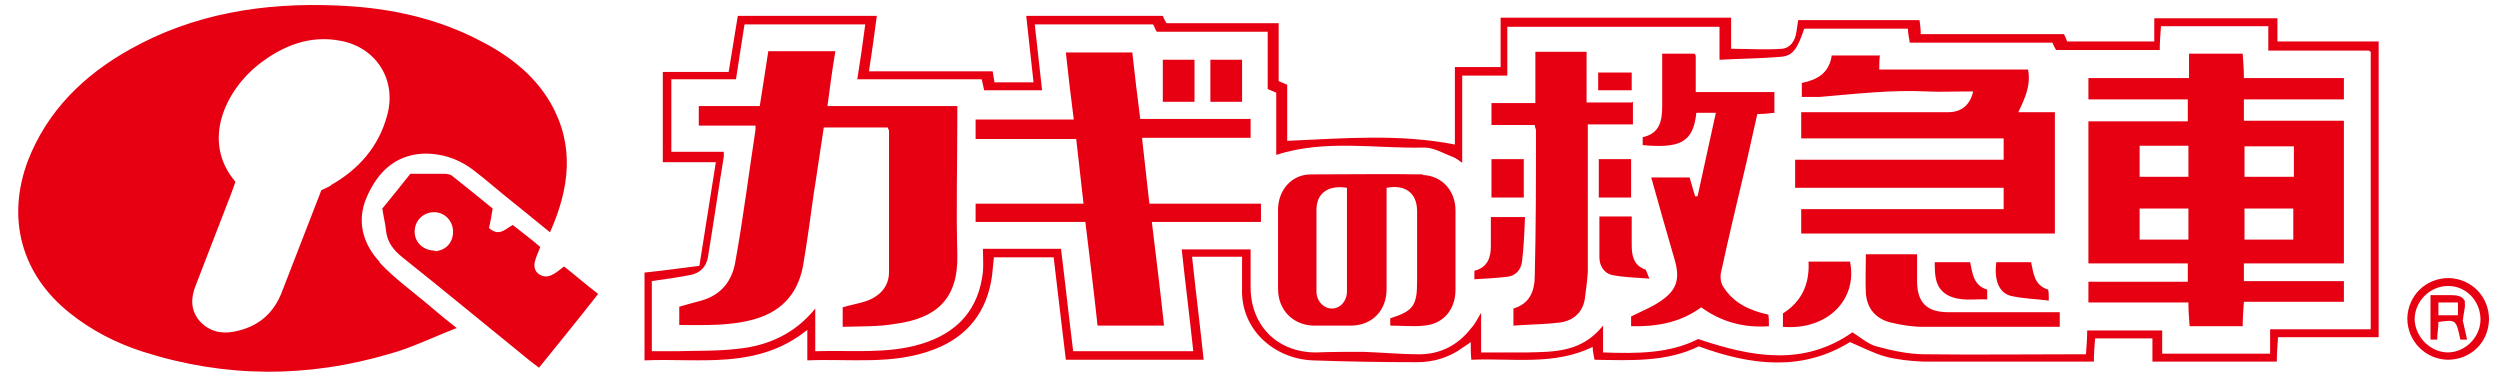
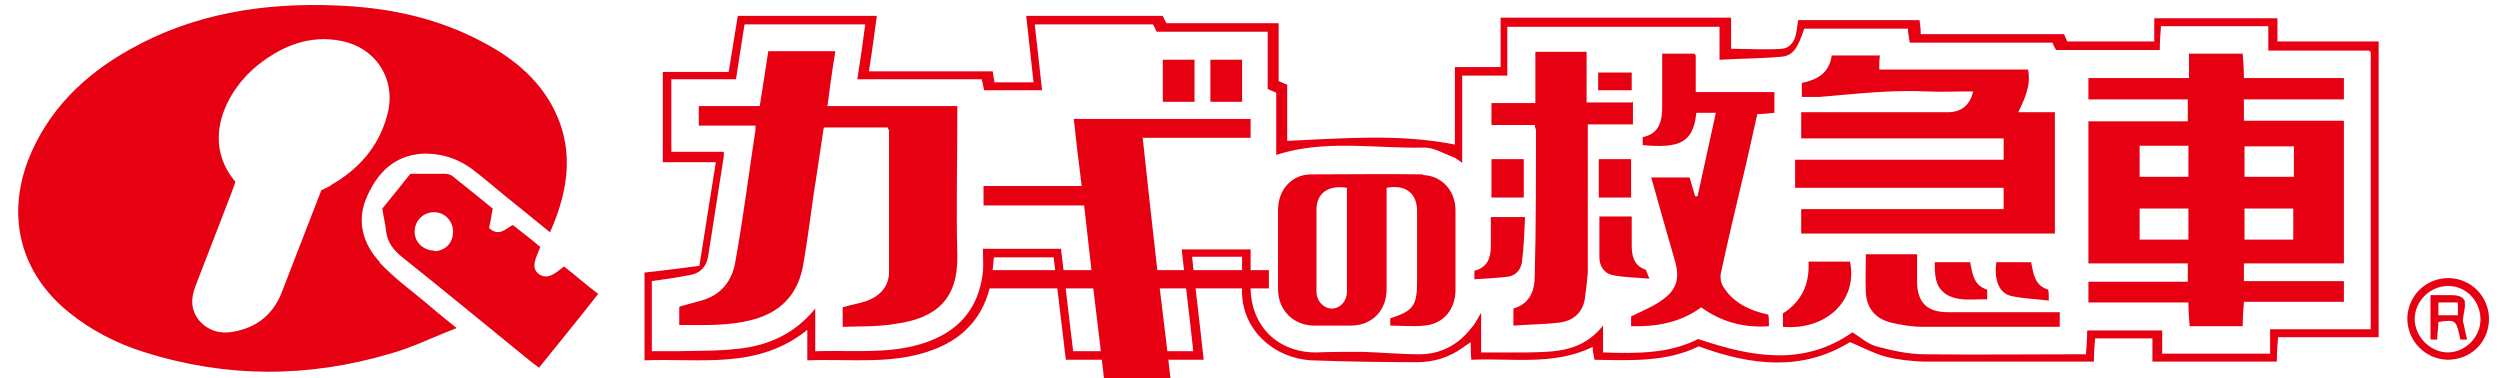
<svg xmlns="http://www.w3.org/2000/svg" id="_レイヤー_1" data-name="レイヤー 1" version="1.1" viewBox="0 0 410 62">
  <defs>
    <style>
      .cls-1 {
        fill: #e60012;
        stroke-width: 0px;
      }
    </style>
  </defs>
-   <path class="cls-1" d="M62.3,43c-2.8-3-3.9-6.8-2.1-10.8,1.7-3.8,4.4-6.7,9.1-7,3.2-.1,6.1.9,8.6,2.9,1.7,1.3,3.3,2.7,4.9,4,2.4,1.9,4.8,3.9,7.4,6,3.2-7.2,4.1-14.2.1-21.2-2.9-5-7.4-8.2-12.5-10.7-7.1-3.5-14.7-5-22.6-5.3-11.9-.5-23.4,1.3-33.9,7.2-7.5,4.2-13.5,10-16.7,18.2-3.6,9.5-1.1,18.7,6.8,25,3.6,2.9,7.7,5,12.1,6.4,13.5,4.3,27,4.3,40.5.3,3.6-1,7-2.7,10.9-4.2-1.8-1.4-3.1-2.5-4.4-3.6-2.8-2.4-5.8-4.5-8.3-7.2ZM54.3,30.4c-.5.3-1,.5-1.6.8-2.1,5.5-4.3,11-6.4,16.5-1.4,3.8-4.1,6-8,6.7-2.1.4-4.1-.1-5.6-1.8-1.5-1.8-1.4-3.8-.6-5.8,1.9-5,3.9-10,5.8-15,.2-.6.5-1.3.7-2-5.7-6.7-1.5-15.1,3.9-19.3,3.9-3,8.3-4.8,13.4-3.8,5.8,1.1,9.2,6.4,7.6,12.2-1.4,5.2-4.7,8.9-9.3,11.5ZM373.7,3h-20.4v3.8h-14.3c-.1-.4-.3-.7-.5-1.2h-23.5c0-.9-.1-1.6-.2-2.3h-19.9c-.1.7-.2,1.4-.3,2-.2,1.4-1,2.6-2.4,2.7-2.7.2-5.4,0-8.3,0V2.9h-37.8v8.1h-7.5v12.7c-9.2-1.8-18.3-1-27.5-.6v-9.2c-.5-.2-.9-.4-1.4-.6V3.8h-18.4c-.3-.5-.5-.9-.6-1.2h-22.4c.4,3.7.8,7.2,1.2,10.9h-6.4c-.1-.6-.2-1.1-.3-1.8h-20.3c.5-3.1.9-6.1,1.3-9.1h-22.8c-.5,3.1-1,6.1-1.5,9.2h-10.8v14.8h8.7c-.9,5.8-1.8,11.2-2.7,17-3.2.4-6.1.8-9,1.1v14.4c9.1-.4,18.5,1.6,26.7-5v5c7.1-.3,14.1.8,20.8-1.8,5.5-2.1,8.7-6.2,9.5-12.1.1-1,.2-1.9.3-3h9.8c.7,5.7,1.3,11.2,2,16.8h22.6c-.6-5.7-1.3-11.2-1.9-16.9h8.2c0,1.8,0,3.4,0,5.1-.3,6.8,5.2,11.6,11.5,11.9,5.7.2,11.5.3,17.2.3,2.8,0,5.3-.8,7.5-2.4.4-.3.8-.5,1.3-.9,0,1.1,0,1.9.1,2.9,6.8-.3,13.5,1,19.9-2.1,0,.8.2,1.4.3,2.1,6,.1,11.8.4,17.1-2.2,8.7,3.2,17,4.1,24.8-.7,2.1.9,4,1.9,5.9,2.4,1.9.5,4,.7,6,.8,8.9,0,17.9,0,26.8,0,.4,0,.8,0,1.3,0,0-1.3.1-2.6.2-3.8h9.4v3.8h20.4c0-1.3.1-2.6.2-4h16.5V6.8h-16.6v-3.8ZM388.8,8.5v45.5h-16.5v4h-17.7v-3.8h-12.3c0,1.3-.1,2.5-.2,3.9-.6,0-1.1,0-1.6,0-8.3,0-16.5.1-24.8,0-2.7,0-5.4-.6-8-1.3-1.4-.4-2.6-1.5-3.9-2.3-8,5.6-16.4,4.1-25.3,1.1-4.7,2.4-10,2.4-15.6,2.2v-4.4c-3.5,4.4-8,4.3-12.5,4.4-2.5,0-4.9,0-7.5,0v-6.5c-.7,1.2-1.1,2-1.7,2.6-2.1,2.7-5,4.2-8.4,4.2-3.1,0-6.2-.3-9.3-.4-2.6,0-5.2,0-7.7.1-6.3,0-10.7-4.4-10.7-10.7,0-2,0-4,0-6.2h-11.3c.6,5.6,1.3,11.1,1.9,16.7h-19.7c-.7-5.6-1.3-11.2-2-16.8h-12.8c0,1.3.1,2.6,0,3.8-.7,6.2-4.2,10-10.1,11.8-5.6,1.7-11.4,1-17.4,1.2v-7c-3.3,4.1-7.7,6.1-12.7,6.6-3.3.4-6.7.3-10.1.4-1.3,0-2.6,0-4,0v-11.5c2.2-.3,4.2-.6,6.3-1,1.6-.3,2.6-1.3,2.9-2.9.9-5.5,1.7-11,2.6-16.5,0-.2,0-.4,0-.8h-8.6v-11.9h10.6c.5-3.1.9-6,1.4-9h19.8c-.4,3-.8,5.9-1.3,9h20.4c.1.6.3,1.2.4,1.8h9.5c-.4-3.6-.8-7.2-1.2-10.8h19.4c.2.3.3.7.6,1.2h18.2v9.4c.5.2.9.4,1.4.6v10.2c8.1-2.6,16.3-1,24.3-1.2,1.6,0,3.2,1,4.8,1.6.5.2.8.5,1.4.9v-14.3h7.4V4.4h34.8v5.4c3.6-.2,6.9-.2,10.2-.5,1.9-.2,2.6-1.4,3.7-4.6h17c0,.8.2,1.5.3,2.3h23.4c.2.5.4.9.6,1.2h17c0-1.3.1-2.6.2-3.9h17.6v4h16.5ZM88.4,45c-1.5-1.2-.4-2.8.2-4.5-1.5-1.3-3-2.4-4.5-3.6-1.2.6-2.2,2-3.9.5.2-.9.4-1.9.6-3.2-2.1-1.7-4.4-3.6-6.7-5.4-.3-.2-.8-.3-1.2-.3-1.8,0-3.6,0-5.6,0-1.6,2-3.1,3.9-4.6,5.7.2,1.4.5,2.5.6,3.6.2,1.9,1.2,3.2,2.7,4.4,6.9,5.5,13.8,11.2,20.7,16.8.5.4,1,.8,1.7,1.3,3.3-4.1,6.5-8,9.7-12.1-2.1-1.6-3.8-3.1-5.6-4.5-1.4,1.1-2.7,2.3-4.2,1.2ZM71.3,41.1c-1.8,0-3.3-1.3-3.3-3.1,0-1.8,1.4-3.2,3.2-3.2,1.7,0,3.1,1.4,3.1,3.2,0,1.8-1.2,3.1-3,3.2ZM401.6,45.6c-3.8,0-6.7,2.9-6.8,6.6,0,3.7,2.9,6.7,6.6,6.8,3.8,0,6.7-2.8,6.8-6.6,0-3.8-2.9-6.7-6.6-6.8ZM401.5,57.8c-2.9,0-5.4-2.5-5.5-5.4,0-3,2.5-5.5,5.5-5.5,3,0,5.3,2.5,5.3,5.5,0,2.9-2.5,5.4-5.4,5.4ZM367.8,8.8h-8.8v4h-16.5v3.5h16.3v3.6h-16.3v23.3h16.3v3h-16.3v3.4h16.4c0,1.4.1,2.6.2,3.9h8.7c0-1.3.1-2.6.2-4h16.4v-3.4h-16.4v-2.9h16.4v-23.4h-16.4v-3.5h16.4v-3.5h-16.4c0-1.4-.1-2.7-.2-4ZM350.9,23.9h8v5.1h-8v-5.1ZM358.9,39.3h-8v-5.1h8v5.1ZM376.1,39.3h-8v-5.1h8v5.1ZM368.1,24h8.1v5h-8.1v-5ZM157,19.4c0-.6,0-1.2,0-2h-21.3c.4-3.1.8-6,1.3-9h-11c-.5,3.1-.9,6-1.4,9h-10v3.2h9.3c0,.4,0,.5,0,.7-1.1,7.2-2,14.4-3.3,21.6-.5,3.1-2.3,5.5-5.6,6.4-1.2.3-2.5.7-3.6,1v3c4.3,0,8.4.2,12.5-1,4.7-1.4,7.2-4.6,7.9-9.3.6-3.6,1.1-7.2,1.6-10.9.6-3.7,1.1-7.4,1.7-11.2h10.5c0,.2.2.4.2.5,0,7.7,0,15.5,0,23.2,0,2.4-1.5,4-3.8,4.8-1.2.4-2.5.6-3.8,1v3.2c3-.1,5.9,0,8.7-.5,6.6-.9,10.3-4,10.1-11.4-.2-7.4,0-14.8,0-22.2ZM337,18.4h-6c1.1-2.3,2.1-4.4,1.6-7h-24.4c0-.9,0-1.5.1-2.3h-7.9c-.4,2.9-2.4,4-4.9,4.5v2.3c1,0,2,0,2.9,0,5.9-.5,11.8-1.2,17.7-.9,2,.1,4,0,6,0,.5,0,1,0,1.5,0-.5,2.2-1.9,3.4-4.1,3.4-7.4,0-14.9,0-22.3,0-.6,0-1.2,0-1.8,0v4.3h33.2v3.5h-34.2v4.6h34.2v3.5h-33.2v4h41.6v-20ZM187.4,22.6h17.7v-3.1h-18.1c-.5-3.8-.9-7.3-1.3-10.9h-10.9c.4,3.7.8,7.2,1.3,11h-16.1v3.2h16.5c.4,3.6.8,7,1.2,10.6h-17.7v3h18c.7,5.8,1.4,11.4,2,17h10.9c-.6-5.7-1.3-11.2-2-17h17.9v-3h-18.3c-.4-3.6-.8-7.1-1.2-10.7ZM233.4,28.6c-6.1-.1-12.3,0-18.4,0-3.2,0-5.4,2.6-5.4,5.8,0,4.3,0,8.7,0,13,0,3.4,2.4,5.9,5.8,6,2.1,0,4.2,0,6.3,0,3.4-.1,5.7-2.5,5.7-6,0-4.7,0-9.4,0-14.1v-2.5c3.1-.6,5,.9,5,3.8,0,3.9,0,7.7,0,11.6,0,3.9-.6,4.8-4.4,6,0,.4,0,.7,0,1.2,1.9,0,3.8.2,5.6,0,3.2-.3,5.1-2.7,5.1-5.9,0-4.3,0-8.7,0-13,0-3.2-2.2-5.7-5.4-5.8ZM220.9,47.8c0,1.6-1.1,2.8-2.5,2.8-1.3,0-2.5-1.2-2.5-2.8,0-4.5,0-9,0-13.4,0-2.7,1.9-4.1,5-3.6,0,2.4,0,4.8,0,7.2,0,3.3,0,6.6,0,9.9ZM277.9,8.8h-5.3c0,2.9,0,5.7,0,8.6,0,2.4-.4,4.5-3.2,5.1v1.3c5.8.5,8.3-.2,8.8-5.3h3.2c-1,4.6-2,9.1-3,13.7-.1,0-.2,0-.4,0-.3-1-.6-2-.9-3.1h-6.3c1.3,4.7,2.6,9.2,3.9,13.7.8,2.9.3,4.7-2.1,6.4-1.5,1.1-3.3,1.8-5.1,2.7v1.6c4.2.1,8.1-.6,11.5-3.1,3.3,2.4,7,3.4,11.1,3.1,0-.8,0-1.4-.1-1.9-3.2-.7-5.8-2-7.4-4.6-.4-.6-.5-1.5-.4-2.1,1.3-6.1,2.8-12.2,4.2-18.2.6-2.7,1.2-5.4,1.8-8,1.1,0,1.9-.1,2.8-.2v-3.4h-12.9v-6ZM267.6,16.8h-7.4v-8.3h-8.4v8.4h-7.2v3.6h7.1c0,.4.2.6.2.9,0,7.9,0,15.9-.2,23.8,0,2.5-.8,4.6-3.5,5.4v2.8c2.7-.2,5.1-.2,7.6-.5,2.2-.3,3.7-1.6,4.1-3.8.2-1.5.4-3,.5-4.5,0-7.4,0-14.9,0-22.3,0-.6,0-1.2,0-1.9h7.4v-3.7ZM319.5,51.2c-3.5,0-5.1-1.6-5.1-5.1,0-1.5,0-2.9,0-4.4h-8.4c0,2.2-.1,4.3,0,6.4.2,2.6,1.7,4.2,4.1,4.8,1.7.4,3.5.7,5.3.7,6.9,0,13.8,0,20.7,0,.5,0,1.1,0,1.7,0v-2.4c-.7,0-1.2,0-1.8,0-5.5,0-11,0-16.6,0ZM296.6,42.9c.2,3.8-1.2,6.6-4.2,8.5v2.2c7.2.6,12.3-4.4,11-10.7h-6.8ZM249.6,43c.3-2.4.4-4.9.5-7.4h-5.6c0,1.7,0,3.2,0,4.8,0,1.9-.6,3.5-2.7,4v1.4c1.8-.1,3.5-.2,5.3-.4,1.4-.1,2.3-1.1,2.5-2.4ZM269.8,44.2c-1.9-.7-2.2-2.3-2.2-4,0-1.5,0-3.1,0-4.7h-5.3c0,2.3,0,4.5,0,6.7,0,1.3.7,2.6,2.1,2.9,1.9.4,3.8.4,6.1.6-.4-.9-.5-1.5-.8-1.6ZM317.3,43c0,2.1,0,4.2,2.1,5.4,2.1,1.1,4.3.6,6.5.7v-1.6c-2.3-.7-2.4-2.7-2.8-4.5h-5.9ZM333.1,43h-5.7c-.4,2.8.4,5,2.3,5.5,2,.5,4.1.5,6.3.8,0-.9,0-1.3-.1-1.8-2.3-.7-2.4-2.7-2.8-4.5ZM195.9,9.8h-5.2v6.9h5.2v-6.9ZM203.7,9.8h-5.2v6.9h5.2v-6.9ZM267.5,26.1h-5.3v6.3h5.3v-6.3ZM249.9,26.1h-5.3v6.3h5.3v-6.3ZM267.6,11.9h-5.5v2.9h5.5v-2.9ZM404.3,49.6c-.3-1.1-1.4-1.2-2.4-1.2-1,0-2.1,0-3.3,0v7.3h1.1c0-1,.2-1.9.2-2.9,2.9-.4,2.9-.4,3.6,2.9h1.1c-.3-1.2-.5-2.4-.7-3.1.1-1.3.5-2.3.3-3.1ZM403.1,51.7h-3.2v-2.1h3.2v2.1Z" />
+   <path class="cls-1" d="M62.3,43c-2.8-3-3.9-6.8-2.1-10.8,1.7-3.8,4.4-6.7,9.1-7,3.2-.1,6.1.9,8.6,2.9,1.7,1.3,3.3,2.7,4.9,4,2.4,1.9,4.8,3.9,7.4,6,3.2-7.2,4.1-14.2.1-21.2-2.9-5-7.4-8.2-12.5-10.7-7.1-3.5-14.7-5-22.6-5.3-11.9-.5-23.4,1.3-33.9,7.2-7.5,4.2-13.5,10-16.7,18.2-3.6,9.5-1.1,18.7,6.8,25,3.6,2.9,7.7,5,12.1,6.4,13.5,4.3,27,4.3,40.5.3,3.6-1,7-2.7,10.9-4.2-1.8-1.4-3.1-2.5-4.4-3.6-2.8-2.4-5.8-4.5-8.3-7.2ZM54.3,30.4c-.5.3-1,.5-1.6.8-2.1,5.5-4.3,11-6.4,16.5-1.4,3.8-4.1,6-8,6.7-2.1.4-4.1-.1-5.6-1.8-1.5-1.8-1.4-3.8-.6-5.8,1.9-5,3.9-10,5.8-15,.2-.6.5-1.3.7-2-5.7-6.7-1.5-15.1,3.9-19.3,3.9-3,8.3-4.8,13.4-3.8,5.8,1.1,9.2,6.4,7.6,12.2-1.4,5.2-4.7,8.9-9.3,11.5ZM373.7,3h-20.4v3.8h-14.3c-.1-.4-.3-.7-.5-1.2h-23.5c0-.9-.1-1.6-.2-2.3h-19.9c-.1.7-.2,1.4-.3,2-.2,1.4-1,2.6-2.4,2.7-2.7.2-5.4,0-8.3,0V2.9h-37.8v8.1h-7.5v12.7c-9.2-1.8-18.3-1-27.5-.6v-9.2c-.5-.2-.9-.4-1.4-.6V3.8h-18.4c-.3-.5-.5-.9-.6-1.2h-22.4c.4,3.7.8,7.2,1.2,10.9h-6.4c-.1-.6-.2-1.1-.3-1.8h-20.3c.5-3.1.9-6.1,1.3-9.1h-22.8c-.5,3.1-1,6.1-1.5,9.2h-10.8v14.8h8.7c-.9,5.8-1.8,11.2-2.7,17-3.2.4-6.1.8-9,1.1v14.4c9.1-.4,18.5,1.6,26.7-5v5c7.1-.3,14.1.8,20.8-1.8,5.5-2.1,8.7-6.2,9.5-12.1.1-1,.2-1.9.3-3h9.8c.7,5.7,1.3,11.2,2,16.8h22.6c-.6-5.7-1.3-11.2-1.9-16.9h8.2c0,1.8,0,3.4,0,5.1-.3,6.8,5.2,11.6,11.5,11.9,5.7.2,11.5.3,17.2.3,2.8,0,5.3-.8,7.5-2.4.4-.3.8-.5,1.3-.9,0,1.1,0,1.9.1,2.9,6.8-.3,13.5,1,19.9-2.1,0,.8.2,1.4.3,2.1,6,.1,11.8.4,17.1-2.2,8.7,3.2,17,4.1,24.8-.7,2.1.9,4,1.9,5.9,2.4,1.9.5,4,.7,6,.8,8.9,0,17.9,0,26.8,0,.4,0,.8,0,1.3,0,0-1.3.1-2.6.2-3.8h9.4v3.8h20.4c0-1.3.1-2.6.2-4h16.5V6.8h-16.6v-3.8ZM388.8,8.5v45.5h-16.5v4h-17.7v-3.8h-12.3c0,1.3-.1,2.5-.2,3.9-.6,0-1.1,0-1.6,0-8.3,0-16.5.1-24.8,0-2.7,0-5.4-.6-8-1.3-1.4-.4-2.6-1.5-3.9-2.3-8,5.6-16.4,4.1-25.3,1.1-4.7,2.4-10,2.4-15.6,2.2v-4.4c-3.5,4.4-8,4.3-12.5,4.4-2.5,0-4.9,0-7.5,0v-6.5c-.7,1.2-1.1,2-1.7,2.6-2.1,2.7-5,4.2-8.4,4.2-3.1,0-6.2-.3-9.3-.4-2.6,0-5.2,0-7.7.1-6.3,0-10.7-4.4-10.7-10.7,0-2,0-4,0-6.2h-11.3c.6,5.6,1.3,11.1,1.9,16.7h-19.7c-.7-5.6-1.3-11.2-2-16.8h-12.8c0,1.3.1,2.6,0,3.8-.7,6.2-4.2,10-10.1,11.8-5.6,1.7-11.4,1-17.4,1.2v-7c-3.3,4.1-7.7,6.1-12.7,6.6-3.3.4-6.7.3-10.1.4-1.3,0-2.6,0-4,0v-11.5c2.2-.3,4.2-.6,6.3-1,1.6-.3,2.6-1.3,2.9-2.9.9-5.5,1.7-11,2.6-16.5,0-.2,0-.4,0-.8h-8.6v-11.9h10.6c.5-3.1.9-6,1.4-9h19.8c-.4,3-.8,5.9-1.3,9h20.4c.1.6.3,1.2.4,1.8h9.5c-.4-3.6-.8-7.2-1.2-10.8h19.4c.2.3.3.7.6,1.2h18.2v9.4c.5.2.9.4,1.4.6v10.2c8.1-2.6,16.3-1,24.3-1.2,1.6,0,3.2,1,4.8,1.6.5.2.8.5,1.4.9v-14.3h7.4V4.4h34.8v5.4c3.6-.2,6.9-.2,10.2-.5,1.9-.2,2.6-1.4,3.7-4.6h17c0,.8.2,1.5.3,2.3h23.4c.2.5.4.9.6,1.2h17c0-1.3.1-2.6.2-3.9h17.6v4h16.5ZM88.4,45c-1.5-1.2-.4-2.8.2-4.5-1.5-1.3-3-2.4-4.5-3.6-1.2.6-2.2,2-3.9.5.2-.9.4-1.9.6-3.2-2.1-1.7-4.4-3.6-6.7-5.4-.3-.2-.8-.3-1.2-.3-1.8,0-3.6,0-5.6,0-1.6,2-3.1,3.9-4.6,5.7.2,1.4.5,2.5.6,3.6.2,1.9,1.2,3.2,2.7,4.4,6.9,5.5,13.8,11.2,20.7,16.8.5.4,1,.8,1.7,1.3,3.3-4.1,6.5-8,9.7-12.1-2.1-1.6-3.8-3.1-5.6-4.5-1.4,1.1-2.7,2.3-4.2,1.2ZM71.3,41.1c-1.8,0-3.3-1.3-3.3-3.1,0-1.8,1.4-3.2,3.2-3.2,1.7,0,3.1,1.4,3.1,3.2,0,1.8-1.2,3.1-3,3.2ZM401.6,45.6c-3.8,0-6.7,2.9-6.8,6.6,0,3.7,2.9,6.7,6.6,6.8,3.8,0,6.7-2.8,6.8-6.6,0-3.8-2.9-6.7-6.6-6.8ZM401.5,57.8c-2.9,0-5.4-2.5-5.5-5.4,0-3,2.5-5.5,5.5-5.5,3,0,5.3,2.5,5.3,5.5,0,2.9-2.5,5.4-5.4,5.4ZM367.8,8.8h-8.8v4h-16.5v3.5h16.3v3.6h-16.3v23.3h16.3v3h-16.3v3.4h16.4c0,1.4.1,2.6.2,3.9h8.7c0-1.3.1-2.6.2-4h16.4v-3.4h-16.4v-2.9h16.4v-23.4h-16.4v-3.5h16.4v-3.5h-16.4c0-1.4-.1-2.7-.2-4ZM350.9,23.9h8v5.1h-8v-5.1ZM358.9,39.3h-8v-5.1h8v5.1ZM376.1,39.3h-8v-5.1h8v5.1ZM368.1,24h8.1v5h-8.1v-5ZM157,19.4c0-.6,0-1.2,0-2h-21.3c.4-3.1.8-6,1.3-9h-11c-.5,3.1-.9,6-1.4,9h-10v3.2h9.3c0,.4,0,.5,0,.7-1.1,7.2-2,14.4-3.3,21.6-.5,3.1-2.3,5.5-5.6,6.4-1.2.3-2.5.7-3.6,1v3c4.3,0,8.4.2,12.5-1,4.7-1.4,7.2-4.6,7.9-9.3.6-3.6,1.1-7.2,1.6-10.9.6-3.7,1.1-7.4,1.7-11.2h10.5c0,.2.2.4.2.5,0,7.7,0,15.5,0,23.2,0,2.4-1.5,4-3.8,4.8-1.2.4-2.5.6-3.8,1v3.2c3-.1,5.9,0,8.7-.5,6.6-.9,10.3-4,10.1-11.4-.2-7.4,0-14.8,0-22.2ZM337,18.4h-6c1.1-2.3,2.1-4.4,1.6-7h-24.4c0-.9,0-1.5.1-2.3h-7.9c-.4,2.9-2.4,4-4.9,4.5v2.3c1,0,2,0,2.9,0,5.9-.5,11.8-1.2,17.7-.9,2,.1,4,0,6,0,.5,0,1,0,1.5,0-.5,2.2-1.9,3.4-4.1,3.4-7.4,0-14.9,0-22.3,0-.6,0-1.2,0-1.8,0v4.3h33.2v3.5h-34.2v4.6h34.2v3.5h-33.2v4h41.6v-20ZM187.4,22.6h17.7v-3.1h-18.1h-10.9c.4,3.7.8,7.2,1.3,11h-16.1v3.2h16.5c.4,3.6.8,7,1.2,10.6h-17.7v3h18c.7,5.8,1.4,11.4,2,17h10.9c-.6-5.7-1.3-11.2-2-17h17.9v-3h-18.3c-.4-3.6-.8-7.1-1.2-10.7ZM233.4,28.6c-6.1-.1-12.3,0-18.4,0-3.2,0-5.4,2.6-5.4,5.8,0,4.3,0,8.7,0,13,0,3.4,2.4,5.9,5.8,6,2.1,0,4.2,0,6.3,0,3.4-.1,5.7-2.5,5.7-6,0-4.7,0-9.4,0-14.1v-2.5c3.1-.6,5,.9,5,3.8,0,3.9,0,7.7,0,11.6,0,3.9-.6,4.8-4.4,6,0,.4,0,.7,0,1.2,1.9,0,3.8.2,5.6,0,3.2-.3,5.1-2.7,5.1-5.9,0-4.3,0-8.7,0-13,0-3.2-2.2-5.7-5.4-5.8ZM220.9,47.8c0,1.6-1.1,2.8-2.5,2.8-1.3,0-2.5-1.2-2.5-2.8,0-4.5,0-9,0-13.4,0-2.7,1.9-4.1,5-3.6,0,2.4,0,4.8,0,7.2,0,3.3,0,6.6,0,9.9ZM277.9,8.8h-5.3c0,2.9,0,5.7,0,8.6,0,2.4-.4,4.5-3.2,5.1v1.3c5.8.5,8.3-.2,8.8-5.3h3.2c-1,4.6-2,9.1-3,13.7-.1,0-.2,0-.4,0-.3-1-.6-2-.9-3.1h-6.3c1.3,4.7,2.6,9.2,3.9,13.7.8,2.9.3,4.7-2.1,6.4-1.5,1.1-3.3,1.8-5.1,2.7v1.6c4.2.1,8.1-.6,11.5-3.1,3.3,2.4,7,3.4,11.1,3.1,0-.8,0-1.4-.1-1.9-3.2-.7-5.8-2-7.4-4.6-.4-.6-.5-1.5-.4-2.1,1.3-6.1,2.8-12.2,4.2-18.2.6-2.7,1.2-5.4,1.8-8,1.1,0,1.9-.1,2.8-.2v-3.4h-12.9v-6ZM267.6,16.8h-7.4v-8.3h-8.4v8.4h-7.2v3.6h7.1c0,.4.2.6.2.9,0,7.9,0,15.9-.2,23.8,0,2.5-.8,4.6-3.5,5.4v2.8c2.7-.2,5.1-.2,7.6-.5,2.2-.3,3.7-1.6,4.1-3.8.2-1.5.4-3,.5-4.5,0-7.4,0-14.9,0-22.3,0-.6,0-1.2,0-1.9h7.4v-3.7ZM319.5,51.2c-3.5,0-5.1-1.6-5.1-5.1,0-1.5,0-2.9,0-4.4h-8.4c0,2.2-.1,4.3,0,6.4.2,2.6,1.7,4.2,4.1,4.8,1.7.4,3.5.7,5.3.7,6.9,0,13.8,0,20.7,0,.5,0,1.1,0,1.7,0v-2.4c-.7,0-1.2,0-1.8,0-5.5,0-11,0-16.6,0ZM296.6,42.9c.2,3.8-1.2,6.6-4.2,8.5v2.2c7.2.6,12.3-4.4,11-10.7h-6.8ZM249.6,43c.3-2.4.4-4.9.5-7.4h-5.6c0,1.7,0,3.2,0,4.8,0,1.9-.6,3.5-2.7,4v1.4c1.8-.1,3.5-.2,5.3-.4,1.4-.1,2.3-1.1,2.5-2.4ZM269.8,44.2c-1.9-.7-2.2-2.3-2.2-4,0-1.5,0-3.1,0-4.7h-5.3c0,2.3,0,4.5,0,6.7,0,1.3.7,2.6,2.1,2.9,1.9.4,3.8.4,6.1.6-.4-.9-.5-1.5-.8-1.6ZM317.3,43c0,2.1,0,4.2,2.1,5.4,2.1,1.1,4.3.6,6.5.7v-1.6c-2.3-.7-2.4-2.7-2.8-4.5h-5.9ZM333.1,43h-5.7c-.4,2.8.4,5,2.3,5.5,2,.5,4.1.5,6.3.8,0-.9,0-1.3-.1-1.8-2.3-.7-2.4-2.7-2.8-4.5ZM195.9,9.8h-5.2v6.9h5.2v-6.9ZM203.7,9.8h-5.2v6.9h5.2v-6.9ZM267.5,26.1h-5.3v6.3h5.3v-6.3ZM249.9,26.1h-5.3v6.3h5.3v-6.3ZM267.6,11.9h-5.5v2.9h5.5v-2.9ZM404.3,49.6c-.3-1.1-1.4-1.2-2.4-1.2-1,0-2.1,0-3.3,0v7.3h1.1c0-1,.2-1.9.2-2.9,2.9-.4,2.9-.4,3.6,2.9h1.1c-.3-1.2-.5-2.4-.7-3.1.1-1.3.5-2.3.3-3.1ZM403.1,51.7h-3.2v-2.1h3.2v2.1Z" />
</svg>